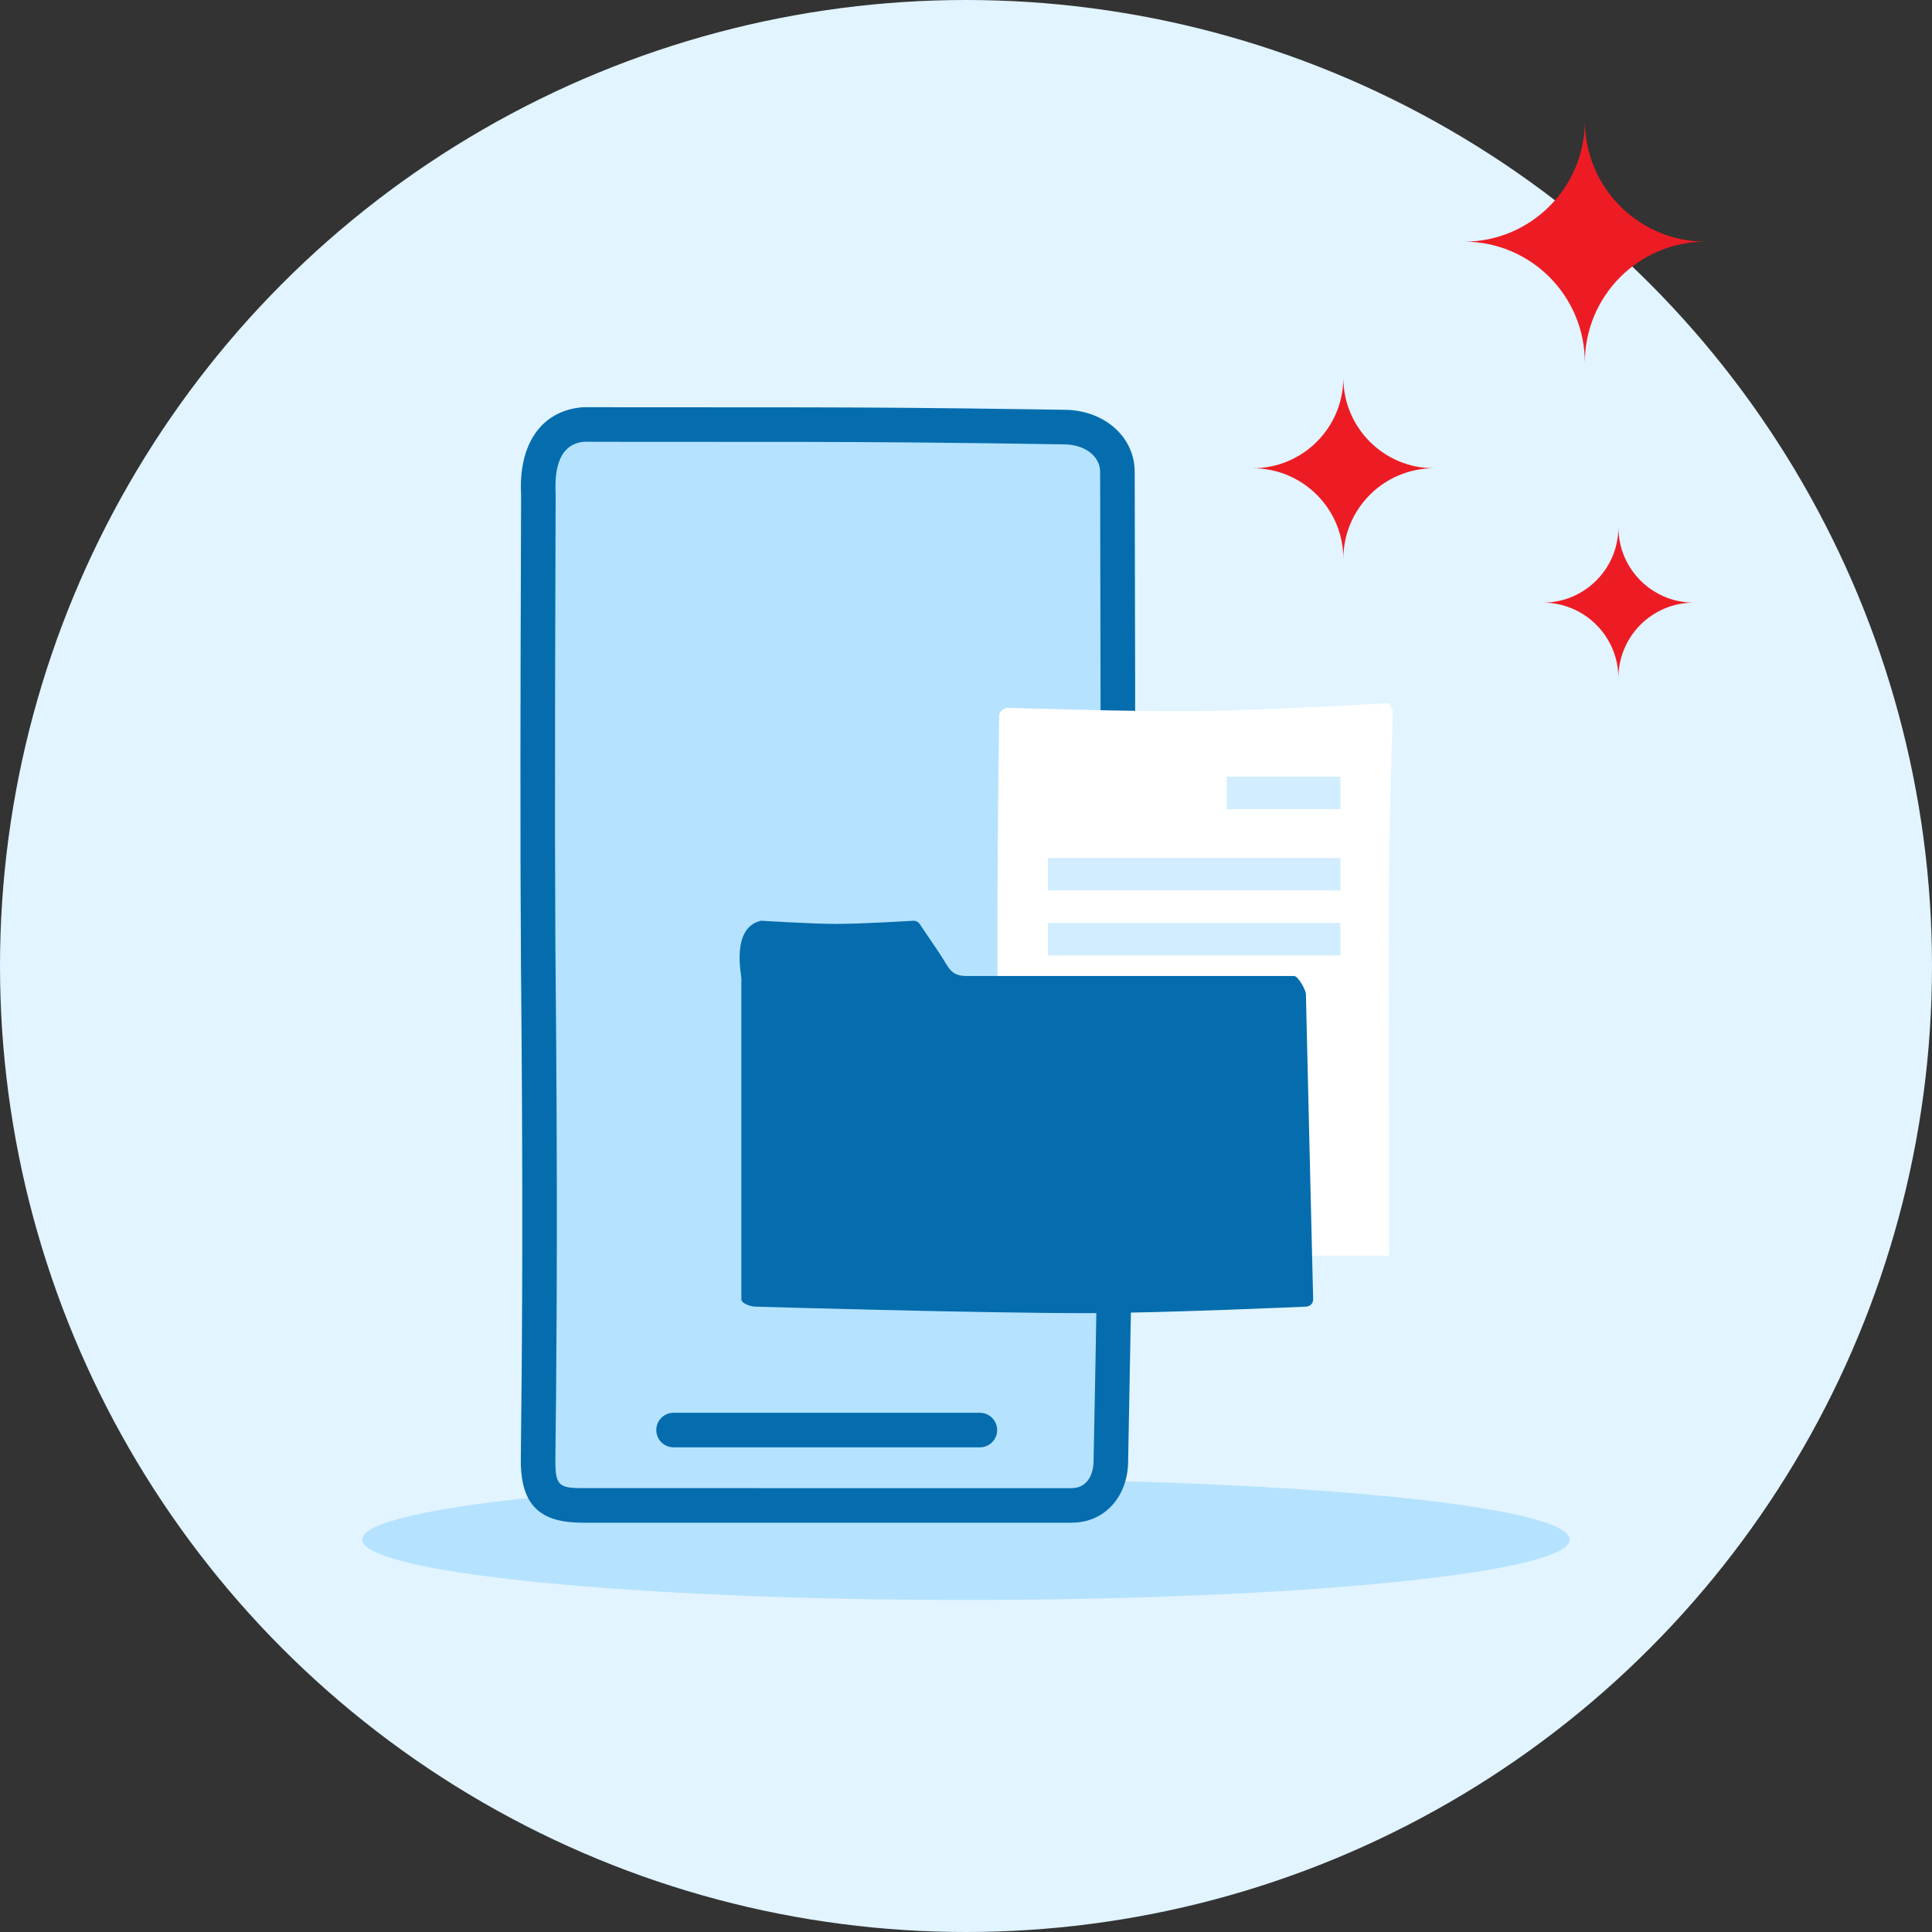
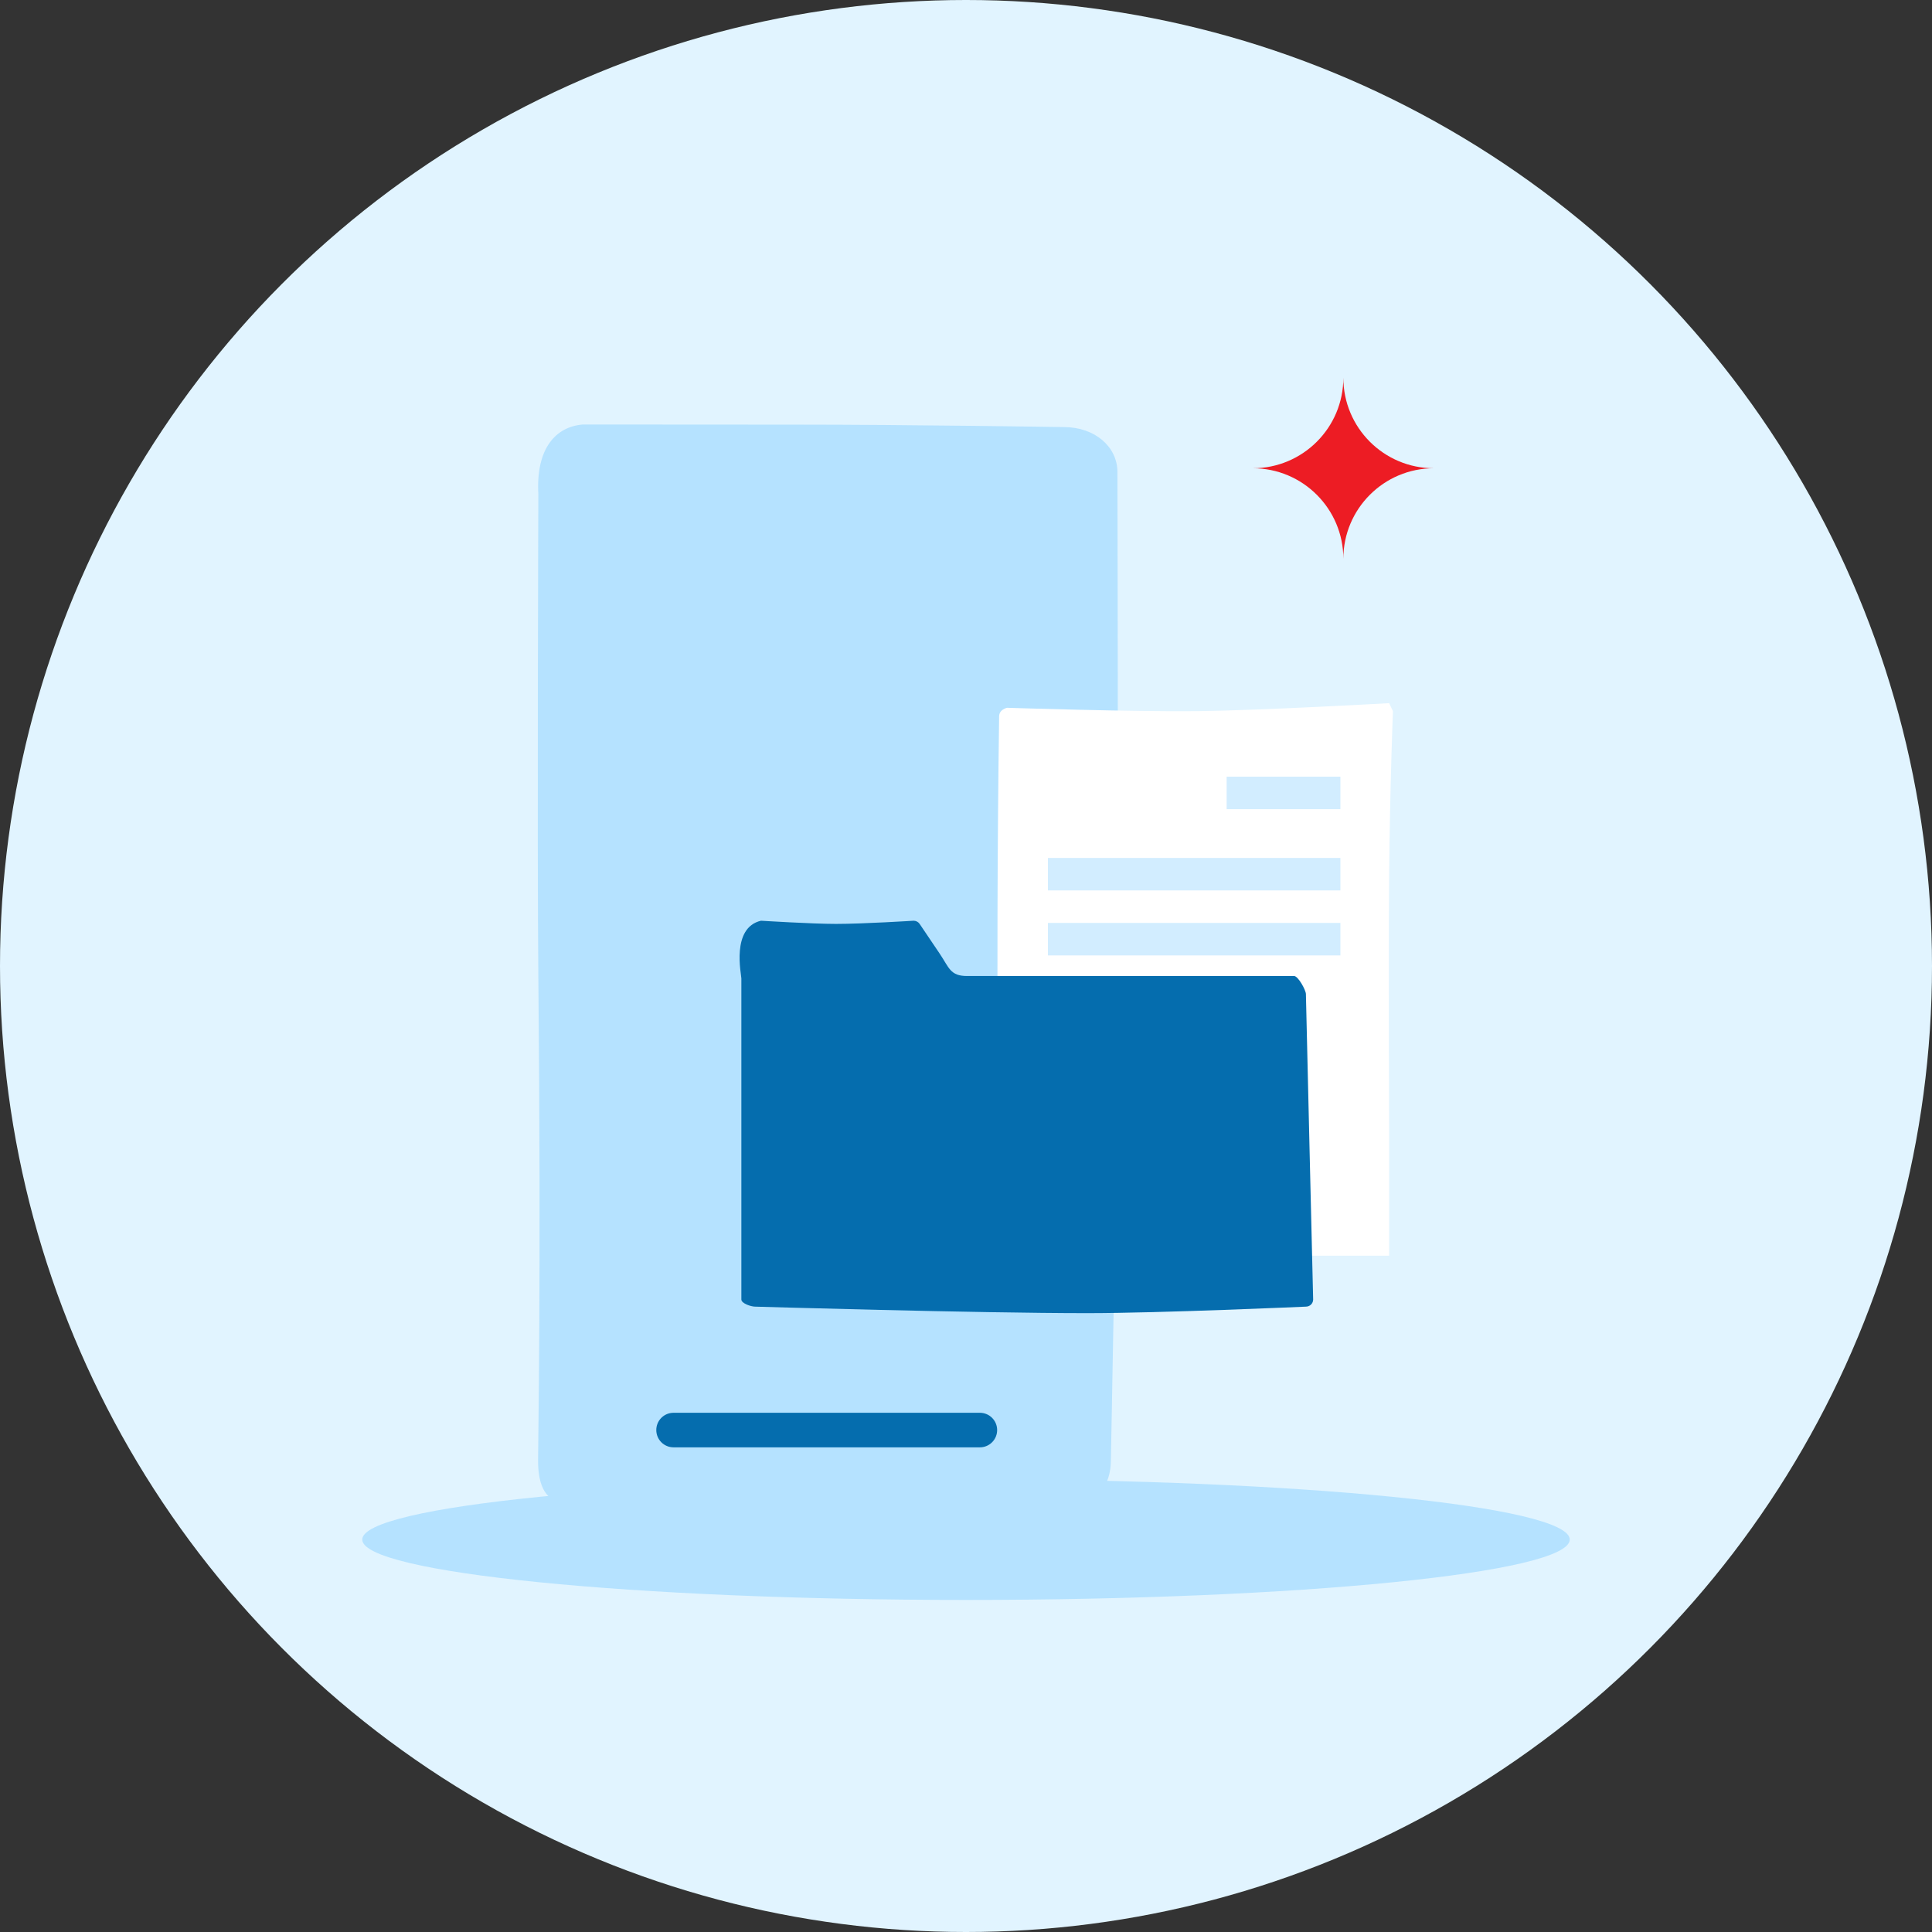
<svg xmlns="http://www.w3.org/2000/svg" viewBox="0 0 108 108" fill="none">
  <rect x="0" y="0" width="108" height="108" fill="#333333" stroke="none" />
  <circle cx="54" cy="54" r="54" fill="#E1F4FF" />
  <path fill-rule="evenodd" clip-rule="evenodd" d="M53.999 89.438C35.361 89.438 20.25 87.926 20.25 86.062C20.25 84.2 35.361 82.688 53.999 82.688C72.639 82.688 87.75 84.2 87.75 86.062C87.75 87.926 72.639 89.438 53.999 89.438Z" fill="#B5E2FF" />
  <path fill-rule="evenodd" clip-rule="evenodd" d="M32.571 84.154C31.195 84.154 30.079 83.956 30.079 81.649C30.079 80.585 30.255 71.459 30.094 54.622C30.023 47.125 30.094 27.618 30.094 27.618C29.952 25.049 31.079 23.848 32.587 23.73C32.587 23.73 42.138 23.737 44.337 23.737C50.932 23.737 59.472 23.874 59.472 23.874C61.226 23.874 62.464 24.995 62.464 26.379C62.464 26.379 62.521 47.166 62.464 57.651C62.42 65.59 62.098 81.649 62.098 81.649C62.098 83.033 61.283 84.154 59.906 84.154C59.906 84.154 49.166 84.154 46.067 84.154C40.206 84.154 32.571 84.154 32.571 84.154Z" fill="#B5E2FF" />
-   <path fill-rule="evenodd" clip-rule="evenodd" d="M29.13 27.671C28.971 24.793 30.288 22.94 32.587 22.764L45.077 22.771L48.155 22.781L50.589 22.797L54.001 22.831L57.601 22.879L59.667 22.911C61.795 22.995 63.43 24.453 63.43 26.376L63.454 37.872L63.457 47.894L63.439 55.641L63.417 59.438L63.374 63.555L63.279 70.002L63.061 81.831C62.985 83.693 61.744 85.12 59.906 85.12H32.571C30.286 85.12 29.113 84.241 29.113 81.649L29.165 76.511L29.187 72.71L29.195 69.957L29.195 66.384L29.183 62.286L29.157 57.988L29.123 53.991L29.097 48.365L29.093 42.268L29.101 36.951L29.13 27.671ZM33.927 24.697L32.662 24.693C31.581 24.778 30.954 25.66 31.061 27.621L31.055 29.211L31.029 39.191L31.026 46.896L31.047 52.94L31.089 57.974L31.115 62.278L31.127 66.382L31.128 69.238L31.119 72.718L31.087 77.721L31.048 81.243L31.048 81.927L31.06 82.17C31.118 82.961 31.366 83.147 32.184 83.181L32.434 83.187L59.906 83.188C60.648 83.188 61.132 82.604 61.132 81.63L61.243 75.895L61.385 67.607L61.463 61.707L61.493 58.32L61.522 50.47L61.525 41.041L61.498 26.378C61.498 25.534 60.688 24.84 59.456 24.84L55.1 24.777L51.014 24.733L47.939 24.712L45.036 24.703L33.927 24.697Z" fill="#056DAE" />
  <path d="M54.775 78.975C55.308 78.975 55.741 79.408 55.741 79.941C55.741 80.439 55.364 80.849 54.88 80.902L54.775 80.907H37.653C37.119 80.907 36.687 80.475 36.687 79.941C36.687 79.443 37.063 79.033 37.547 78.981L37.653 78.975H54.775Z" fill="#056DAE" />
  <path fill-rule="evenodd" clip-rule="evenodd" d="M56.297 39.566C56.297 39.566 63.416 39.796 66.975 39.753C70.535 39.71 77.654 39.308 77.654 39.308L77.866 39.753C77.866 39.753 77.698 43.957 77.654 48.867C77.61 53.776 77.654 63.464 77.654 63.464V70.193H71.299H55.852C55.852 70.193 55.636 55.094 55.852 40.042C55.858 39.651 56.297 39.566 56.297 39.566Z" fill="white" />
  <path fill-rule="evenodd" clip-rule="evenodd" d="M58.578 49.775H74.929V47.959H58.578V49.775Z" fill="#D2EDFF" />
  <path fill-rule="evenodd" clip-rule="evenodd" d="M58.578 53.409H74.929V51.592H58.578V53.409Z" fill="#D2EDFF" />
  <path fill-rule="evenodd" clip-rule="evenodd" d="M68.57 45.233H74.929V43.416H68.57V45.233Z" fill="#D2EDFF" />
  <path fill-rule="evenodd" clip-rule="evenodd" d="M58.578 57.042H66.753V55.226H58.578V57.042Z" fill="#D2EDFF" />
  <path fill-rule="evenodd" clip-rule="evenodd" d="M42.54 51.469C42.54 51.469 45.403 51.647 46.731 51.647C48.247 51.647 51.071 51.469 51.071 51.469C51.206 51.469 51.333 51.536 51.408 51.647L52.531 53.312C53.057 54.091 53.112 54.56 54.062 54.56H72.342C72.566 54.56 73.001 55.349 73.001 55.569C73.001 55.79 73.406 72.643 73.406 72.643C73.406 72.863 73.225 73.042 73.001 73.042C73.001 73.042 64.84 73.406 60.781 73.406C54.575 73.406 42.208 73.042 42.208 73.042C41.984 73.042 41.443 72.863 41.443 72.643V54.694C41.443 54.474 40.855 51.858 42.54 51.469Z" fill="#056DAE" />
-   <path fill-rule="evenodd" clip-rule="evenodd" d="M88.594 6.75C88.594 10.483 85.57 13.509 81.844 13.509C85.57 13.509 88.594 16.537 88.594 20.271C88.594 16.537 91.616 13.509 95.344 13.509C91.616 13.509 88.594 10.483 88.594 6.75Z" fill="#ED1C24" />
-   <path fill-rule="evenodd" clip-rule="evenodd" d="M86.25 33.688C88.579 33.688 90.469 35.577 90.469 37.907C90.469 35.577 92.357 33.688 94.688 33.688C92.357 33.688 90.469 31.799 90.469 29.47C90.469 31.799 88.579 33.688 86.25 33.688Z" fill="#ED1C24" />
  <path fill-rule="evenodd" clip-rule="evenodd" d="M75.094 21.114C75.094 23.91 72.826 26.176 70.031 26.176C72.826 26.176 75.094 28.444 75.094 31.239C75.094 28.444 77.36 26.176 80.156 26.176C77.36 26.176 75.094 23.91 75.094 21.114Z" fill="#ED1C24" />
</svg>